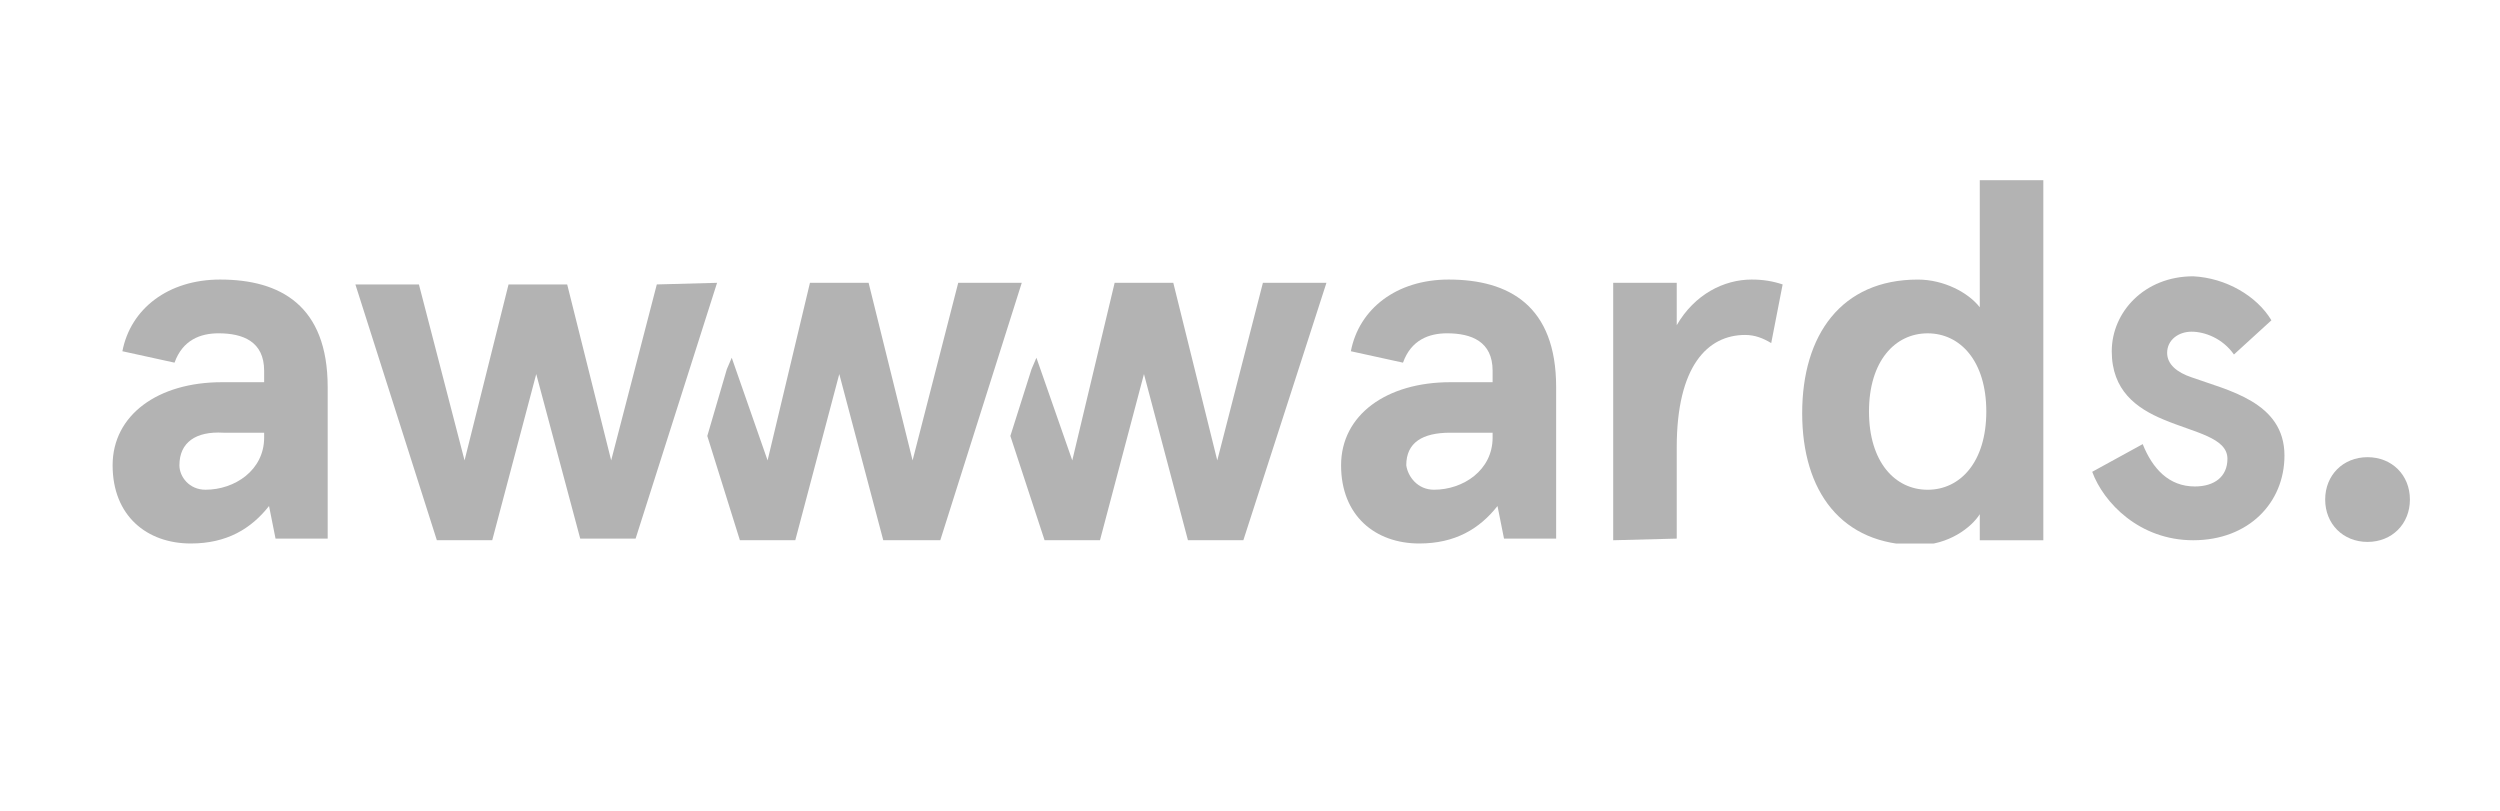
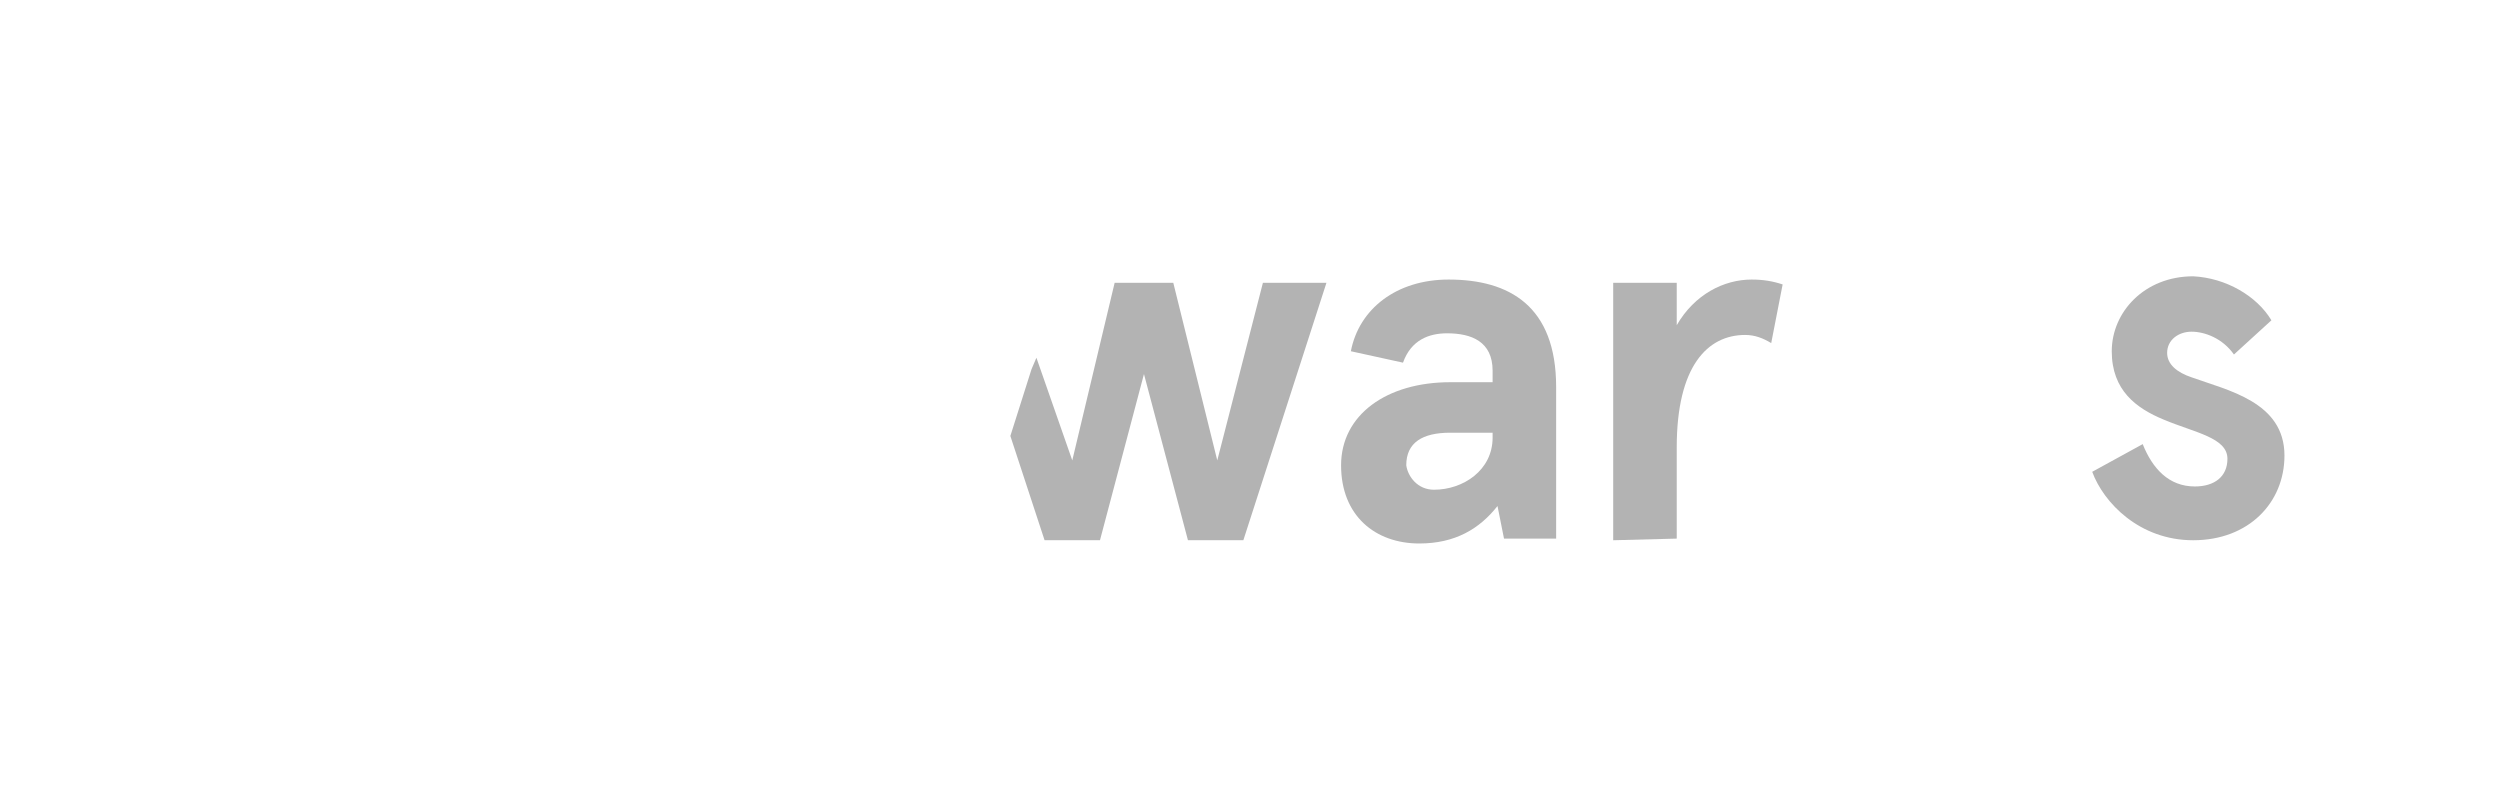
<svg xmlns="http://www.w3.org/2000/svg" width="111" height="36" viewBox="0 0 111 36" fill="none">
  <g clip-path="url(#clip0_2456_2608)">
-     <path d="M5.434 15.595C5.796 13.714 7.46 12.412 9.774 12.412C12.451 12.412 14.549 13.57 14.549 17.187V23.914H12.234L11.945 22.467C11.149 23.48 10.064 24.131 8.472 24.131C6.519 24.131 5 22.901 5 20.659C5 18.416 7.026 16.97 9.847 16.97H11.728V16.463C11.728 15.161 10.787 14.799 9.702 14.799C8.906 14.799 8.111 15.089 7.749 16.102L5.434 15.595ZM9.123 21.744C10.425 21.744 11.728 20.876 11.728 19.429V19.212H9.919C8.689 19.14 7.966 19.646 7.966 20.659C7.966 21.165 8.4 21.744 9.123 21.744Z" fill="black" fill-opacity="0.3" />
    <path d="M59.978 15.595C60.34 13.714 62.004 12.412 64.319 12.412C66.996 12.412 69.093 13.57 69.093 17.187V23.914H66.778L66.489 22.467C65.693 23.48 64.608 24.131 63.017 24.131C61.064 24.131 59.544 22.901 59.544 20.659C59.544 18.416 61.57 16.97 64.391 16.97H66.272V16.463C66.272 15.161 65.332 14.799 64.247 14.799C63.451 14.799 62.655 15.089 62.293 16.102L59.978 15.595ZM63.668 21.744C64.97 21.744 66.272 20.876 66.272 19.429V19.212H64.391C63.161 19.212 62.438 19.646 62.438 20.659C62.51 21.165 62.944 21.744 63.668 21.744Z" fill="black" fill-opacity="0.3" />
    <path d="M71.626 23.987V12.557H74.447V14.438C75.243 13.063 76.545 12.412 77.774 12.412C78.281 12.412 78.715 12.484 79.149 12.629L78.642 15.233C78.281 15.016 77.919 14.872 77.485 14.872C75.821 14.872 74.447 16.246 74.447 19.863V23.914L71.626 23.987Z" fill="black" fill-opacity="0.3" />
-     <path d="M85.153 12.413C86.311 12.413 87.396 12.992 87.902 13.643V8H90.724V23.987H87.902V22.83C87.54 23.409 86.528 24.204 85.153 24.204C81.753 24.204 80.017 21.817 80.017 18.345C80.017 14.872 81.753 12.413 85.153 12.413ZM85.587 21.745C87.034 21.745 88.192 20.515 88.192 18.272C88.192 16.03 87.034 14.8 85.587 14.8C84.141 14.8 82.983 16.03 82.983 18.272C82.983 20.515 84.141 21.745 85.587 21.745Z" fill="black" fill-opacity="0.3" />
    <path d="M100.851 14.221L99.187 15.74C98.681 15.017 97.885 14.727 97.306 14.727C96.728 14.727 96.221 15.089 96.221 15.668C96.221 16.174 96.655 16.536 97.306 16.753C98.898 17.331 101.43 17.838 101.43 20.225C101.43 22.323 99.838 23.987 97.379 23.987C94.991 23.987 93.4 22.323 92.894 20.948L95.136 19.719C95.57 20.804 96.294 21.599 97.451 21.599C98.319 21.599 98.898 21.166 98.898 20.37C98.898 19.429 97.451 19.212 96.076 18.634C94.847 18.127 93.762 17.331 93.762 15.595C93.762 13.859 95.208 12.268 97.379 12.268C98.826 12.34 100.2 13.136 100.851 14.221Z" fill="black" fill-opacity="0.3" />
-     <path d="M42.545 12.557L40.519 20.442L38.566 12.557H35.962L34.081 20.442L32.489 15.884L32.272 16.391L31.404 19.357L32.851 23.986H35.311L37.264 16.608L39.217 23.986H41.749L45.366 12.557H42.545Z" fill="black" fill-opacity="0.3" />
    <path d="M56.073 12.557L54.047 20.442L52.094 12.557H49.49L47.609 20.442L46.017 15.884L45.8 16.391L44.86 19.357L46.379 23.986H48.839L50.792 16.608L52.745 23.986H55.205L58.894 12.557H56.073Z" fill="black" fill-opacity="0.3" />
-     <path d="M31.838 12.557L28.221 23.914H25.762L23.809 16.608L21.855 23.986H19.396L15.779 12.629H18.6L20.626 20.442L22.579 12.629H25.183L27.136 20.442L29.162 12.629L31.838 12.557Z" fill="black" fill-opacity="0.3" />
-     <path d="M105.119 20.299C106.204 20.299 107 21.095 107 22.18C107 23.265 106.204 24.061 105.119 24.061C104.034 24.061 103.238 23.265 103.238 22.18C103.238 21.095 104.034 20.299 105.119 20.299Z" fill="black" fill-opacity="0.3" />
  </g>
  <defs>
    <clipPath id="clip0_2456_2608">
      <rect width="102" height="16.132" fill="white" transform="translate(5 8)" />
    </clipPath>
  </defs>
</svg>